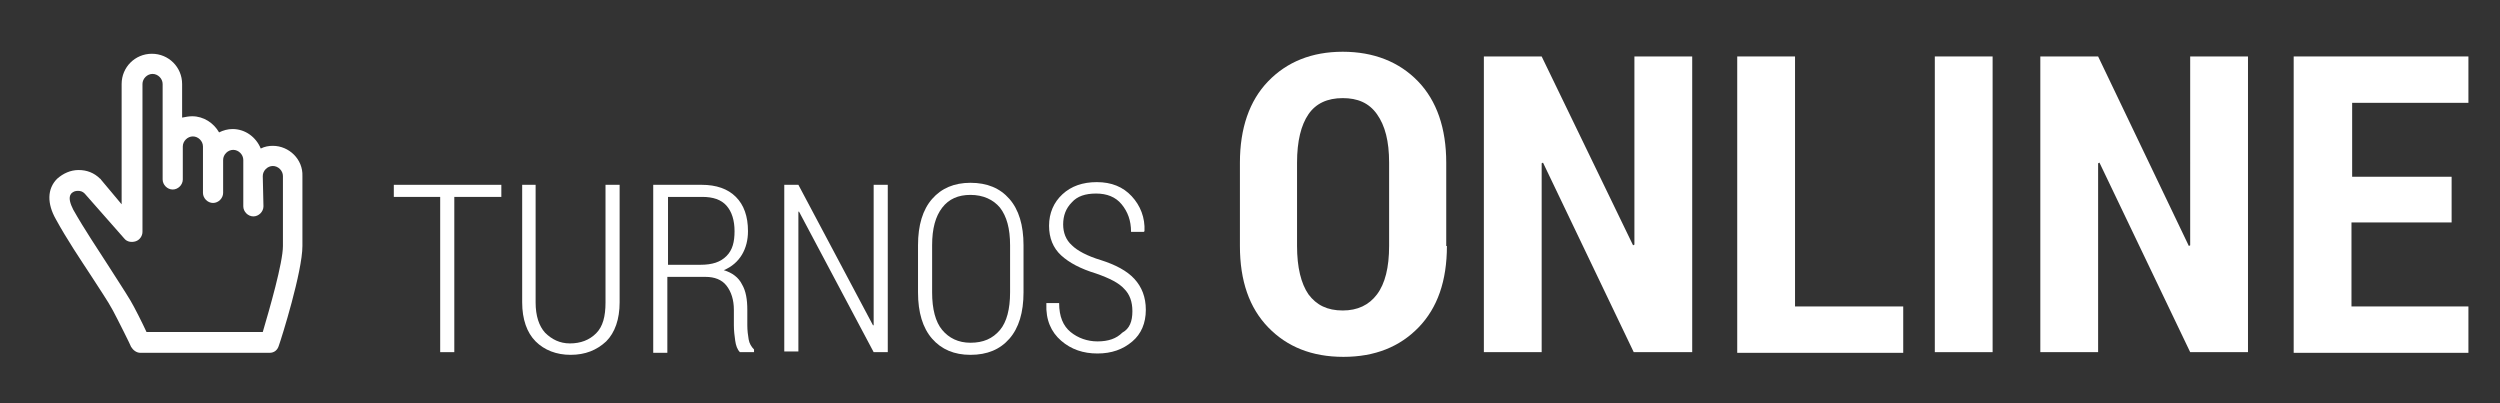
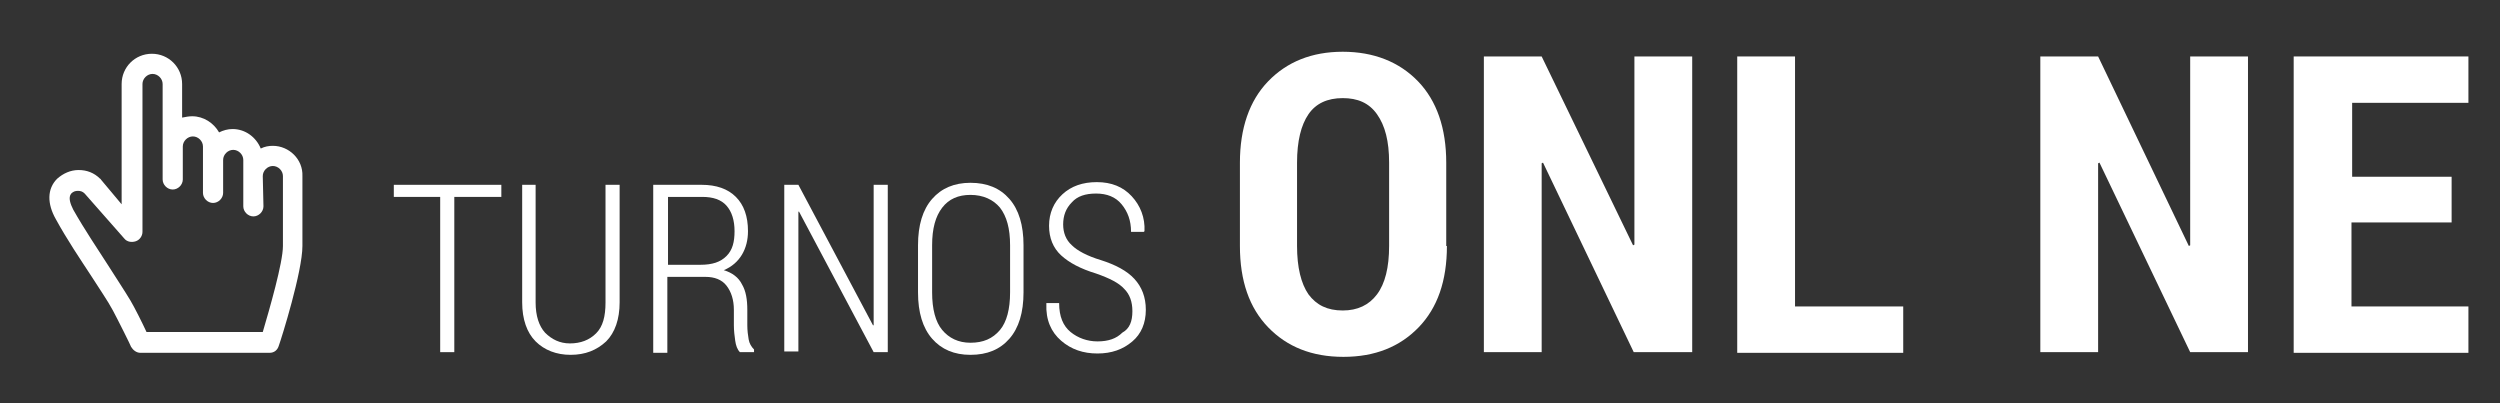
<svg xmlns="http://www.w3.org/2000/svg" version="1.1" id="Capa_1" x="0px" y="0px" viewBox="0 0 372 60" style="enable-background:new 0 0 372 60;" xml:space="preserve">
  <rect x="0" y="0" width="372" height="60" fill="#333333" stroke="none" />
  <style type="text/css">
	.st0{fill:#FFFFFF;}
</style>
  <g>
    <g>
      <path class="st0" d="M215.3,36.6c0,5.2-1.4,9.2-4.2,12.1c-2.8,2.9-6.5,4.4-11.2,4.4c-4.7,0-8.4-1.5-11.2-4.4    c-2.8-2.9-4.2-6.9-4.2-12.1V24.2c0-5.1,1.4-9.2,4.2-12.1c2.8-2.9,6.5-4.4,11.1-4.4s8.4,1.5,11.2,4.4c2.8,2.9,4.2,7,4.2,12.1V36.6z     M206.7,24.2c0-3.2-0.6-5.5-1.8-7.2s-2.9-2.4-5.1-2.4c-2.3,0-4,0.8-5.1,2.4c-1.1,1.6-1.7,4-1.7,7.2v12.4c0,3.2,0.6,5.6,1.7,7.2    c1.2,1.6,2.8,2.4,5.1,2.4c2.2,0,3.9-0.8,5.1-2.4s1.8-4,1.8-7.2V24.2z" />
      <path class="st0" d="M251.7,52.4h-8.6l-13.5-28.2l-0.2,0.1v28.1h-8.6V8.4h8.6L243,36.5l0.2-0.1V8.4h8.6V52.4z" />
      <path class="st0" d="M267.1,45.6h16.1v6.9h-24.7V8.4h8.6V45.6z" />
-       <path class="st0" d="M296.5,52.4h-8.6V8.4h8.6V52.4z" />
      <path class="st0" d="M334.5,52.4h-8.6l-13.5-28.2l-0.2,0.1v28.1h-8.6V8.4h8.6l13.5,28.2l0.2-0.1V8.4h8.6V52.4z" />
      <path class="st0" d="M364.7,33.1h-14.8v12.5h17.4v6.9h-26V8.4h26v6.9h-17.3v11h14.8V33.1z" />
    </g>
    <g>
      <path class="st0" d="M74.6,29.3h-7v23.1h-2.1V29.3h-6.9v-1.8h16V29.3z" />
      <path class="st0" d="M92.2,27.5V45c0,2.5-0.7,4.5-2,5.8c-1.4,1.3-3.1,2-5.3,2c-2.1,0-3.9-0.7-5.2-2c-1.3-1.3-2-3.3-2-5.8V27.5h2    V45c0,2,0.5,3.5,1.4,4.5c1,1,2.2,1.6,3.7,1.6c1.6,0,2.9-0.5,3.9-1.5c1-1,1.4-2.5,1.4-4.6V27.5H92.2z" />
      <path class="st0" d="M99.3,41.2v11.3h-2.1V27.5h7.2c2.2,0,3.9,0.6,5.1,1.8c1.2,1.2,1.8,2.9,1.8,5.1c0,1.3-0.3,2.5-0.9,3.5    c-0.6,1-1.5,1.8-2.7,2.3c1.3,0.4,2.2,1.1,2.7,2.1c0.6,1,0.8,2.3,0.8,3.8v2.3c0,0.8,0.1,1.5,0.2,2.1c0.1,0.6,0.4,1.1,0.8,1.5v0.4    h-2.1c-0.4-0.4-0.6-1-0.7-1.7c-0.1-0.7-0.2-1.5-0.2-2.3v-2.3c0-1.5-0.4-2.7-1.1-3.6s-1.8-1.3-3.1-1.3H99.3z M99.3,39.4h4.9    c1.8,0,3-0.4,3.9-1.3s1.2-2.1,1.2-3.7c0-1.6-0.4-2.9-1.2-3.8c-0.8-0.9-2-1.3-3.6-1.3h-5.1V39.4z" />
      <path class="st0" d="M132.1,52.4H130l-11.1-20.9l-0.1,0v20.8h-2.1V27.5h2.1l11.1,20.9l0.1,0V27.5h2.1V52.4z" />
      <path class="st0" d="M152.3,43.5c0,3-0.7,5.3-2.1,6.9c-1.4,1.6-3.3,2.4-5.8,2.4c-2.4,0-4.3-0.8-5.7-2.4c-1.4-1.6-2.1-3.9-2.1-6.9    v-7c0-3,0.7-5.3,2.1-6.9c1.4-1.6,3.3-2.4,5.7-2.4c2.5,0,4.4,0.8,5.8,2.4c1.4,1.6,2.1,3.9,2.1,6.9V43.5z M150.3,36.5    c0-2.5-0.5-4.3-1.5-5.6c-1-1.2-2.5-1.9-4.4-1.9c-1.8,0-3.2,0.6-4.2,1.9s-1.5,3.1-1.5,5.6v7c0,2.5,0.5,4.4,1.5,5.6s2.4,1.9,4.2,1.9    c1.9,0,3.3-0.6,4.4-1.9c1-1.2,1.5-3.1,1.5-5.6V36.5z" />
      <path class="st0" d="M168.5,46.3c0-1.4-0.4-2.5-1.2-3.3c-0.8-0.9-2.2-1.6-4.2-2.3c-2.3-0.7-4-1.6-5.2-2.7    c-1.2-1.1-1.8-2.6-1.8-4.4c0-1.9,0.7-3.5,2-4.7s3-1.8,5.1-1.8c2.2,0,3.9,0.7,5.2,2.1s2,3.2,1.9,5.2l-0.1,0.1h-1.9    c0-1.7-0.5-3-1.4-4.1c-0.9-1.1-2.2-1.6-3.8-1.6c-1.6,0-2.8,0.4-3.6,1.3c-0.9,0.9-1.3,2-1.3,3.3c0,1.2,0.4,2.3,1.3,3.1    c0.8,0.8,2.3,1.6,4.3,2.2c2.2,0.7,3.9,1.6,5,2.8c1.1,1.2,1.7,2.7,1.7,4.6c0,2-0.7,3.6-2,4.7c-1.4,1.2-3.1,1.8-5.2,1.8    c-2.1,0-3.9-0.6-5.4-1.9c-1.5-1.3-2.3-3.1-2.2-5.5l0-0.1h1.9c0,2,0.6,3.4,1.7,4.3c1.1,0.9,2.5,1.4,4,1.4c1.6,0,2.8-0.4,3.7-1.3    C168.1,48.9,168.5,47.8,168.5,46.3z" />
    </g>
    <path class="st0" d="M40.6,21.7c-0.6,0-1.2,0.1-1.8,0.4c-0.7-1.7-2.3-2.9-4.2-2.9c-0.7,0-1.4,0.2-2,0.5c-0.8-1.4-2.3-2.4-4-2.4   c-0.5,0-1,0.1-1.5,0.2v-5c0-2.5-2-4.5-4.5-4.5c-2.5,0-4.5,2-4.5,4.5v17.9L15,26.7c0,0,0-0.1-0.1-0.1c-0.9-0.9-2-1.3-3.2-1.3   c0,0,0,0,0,0c-1.2,0-2.3,0.5-3.2,1.3C7,28.1,7,30.3,8.3,32.6c1.7,3.1,3.6,5.9,5.3,8.5c1.2,1.9,2.4,3.6,3.2,5.1   c0.7,1.3,2.7,5.3,2.7,5.4c0.3,0.5,0.8,0.9,1.4,0.9h19.2c0.7,0,1.2-0.4,1.4-1.1c0.4-1.1,3.5-11,3.5-14.8V26.2   C45.1,23.7,43,21.7,40.6,21.7z M39.1,26.2c0-0.8,0.7-1.5,1.5-1.5c0.8,0,1.5,0.7,1.5,1.5v10.4c0,2.5-2,9.4-3,12.8H21.8   c-0.6-1.3-1.8-3.7-2.4-4.7c-0.9-1.5-2.1-3.3-3.3-5.2c-1.6-2.5-3.5-5.3-5.2-8.3c-0.4-0.8-0.8-1.8-0.3-2.4c0.3-0.3,0.6-0.4,1-0.4   c0.4,0,0.7,0.1,1,0.4l5.9,6.7c0.4,0.5,1.1,0.6,1.7,0.4c0.6-0.2,1-0.8,1-1.4v-22c0-0.8,0.7-1.5,1.5-1.5c0.8,0,1.5,0.7,1.5,1.5v14.2   c0,0.8,0.7,1.5,1.5,1.5s1.5-0.7,1.5-1.5v-4.9c0-0.8,0.7-1.5,1.5-1.5c0.8,0,1.5,0.7,1.5,1.5v6.9c0,0.8,0.7,1.5,1.5,1.5   c0.8,0,1.5-0.7,1.5-1.5v-4.9c0-0.8,0.7-1.5,1.5-1.5c0.8,0,1.5,0.7,1.5,1.5v6.9c0,0.8,0.7,1.5,1.5,1.5c0.8,0,1.5-0.7,1.5-1.5   L39.1,26.2L39.1,26.2z" />
  </g>
</svg>